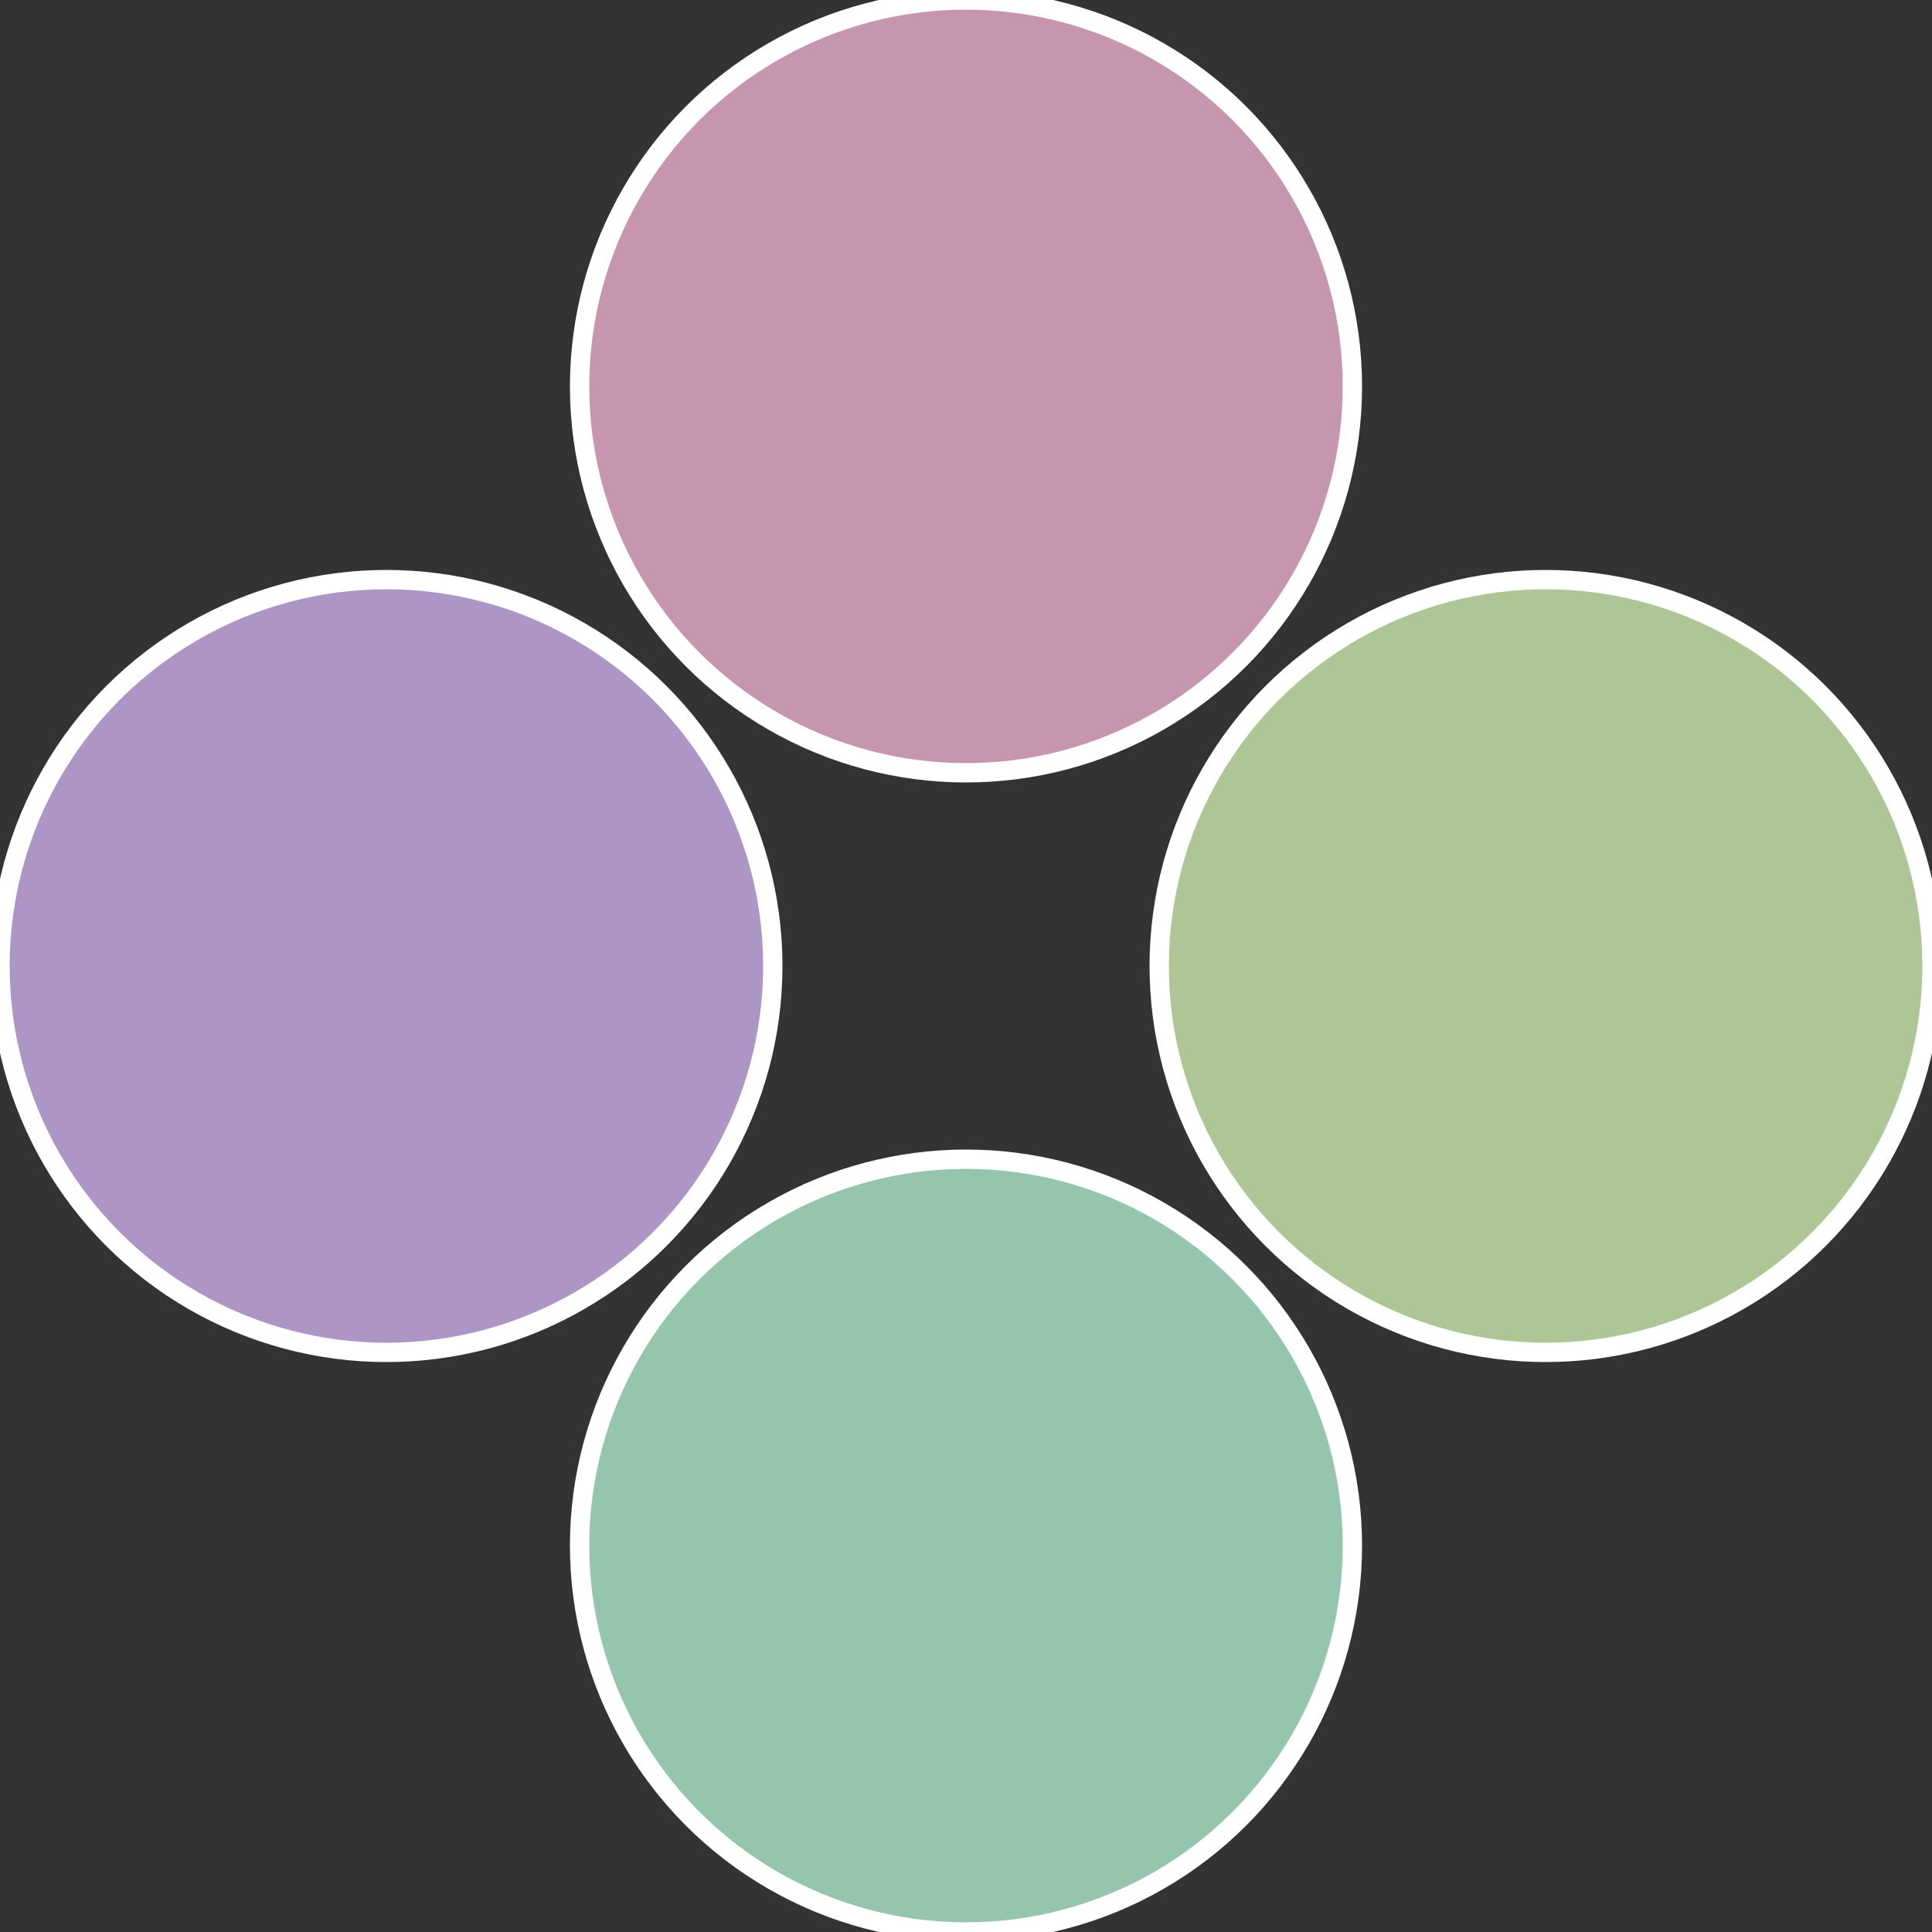
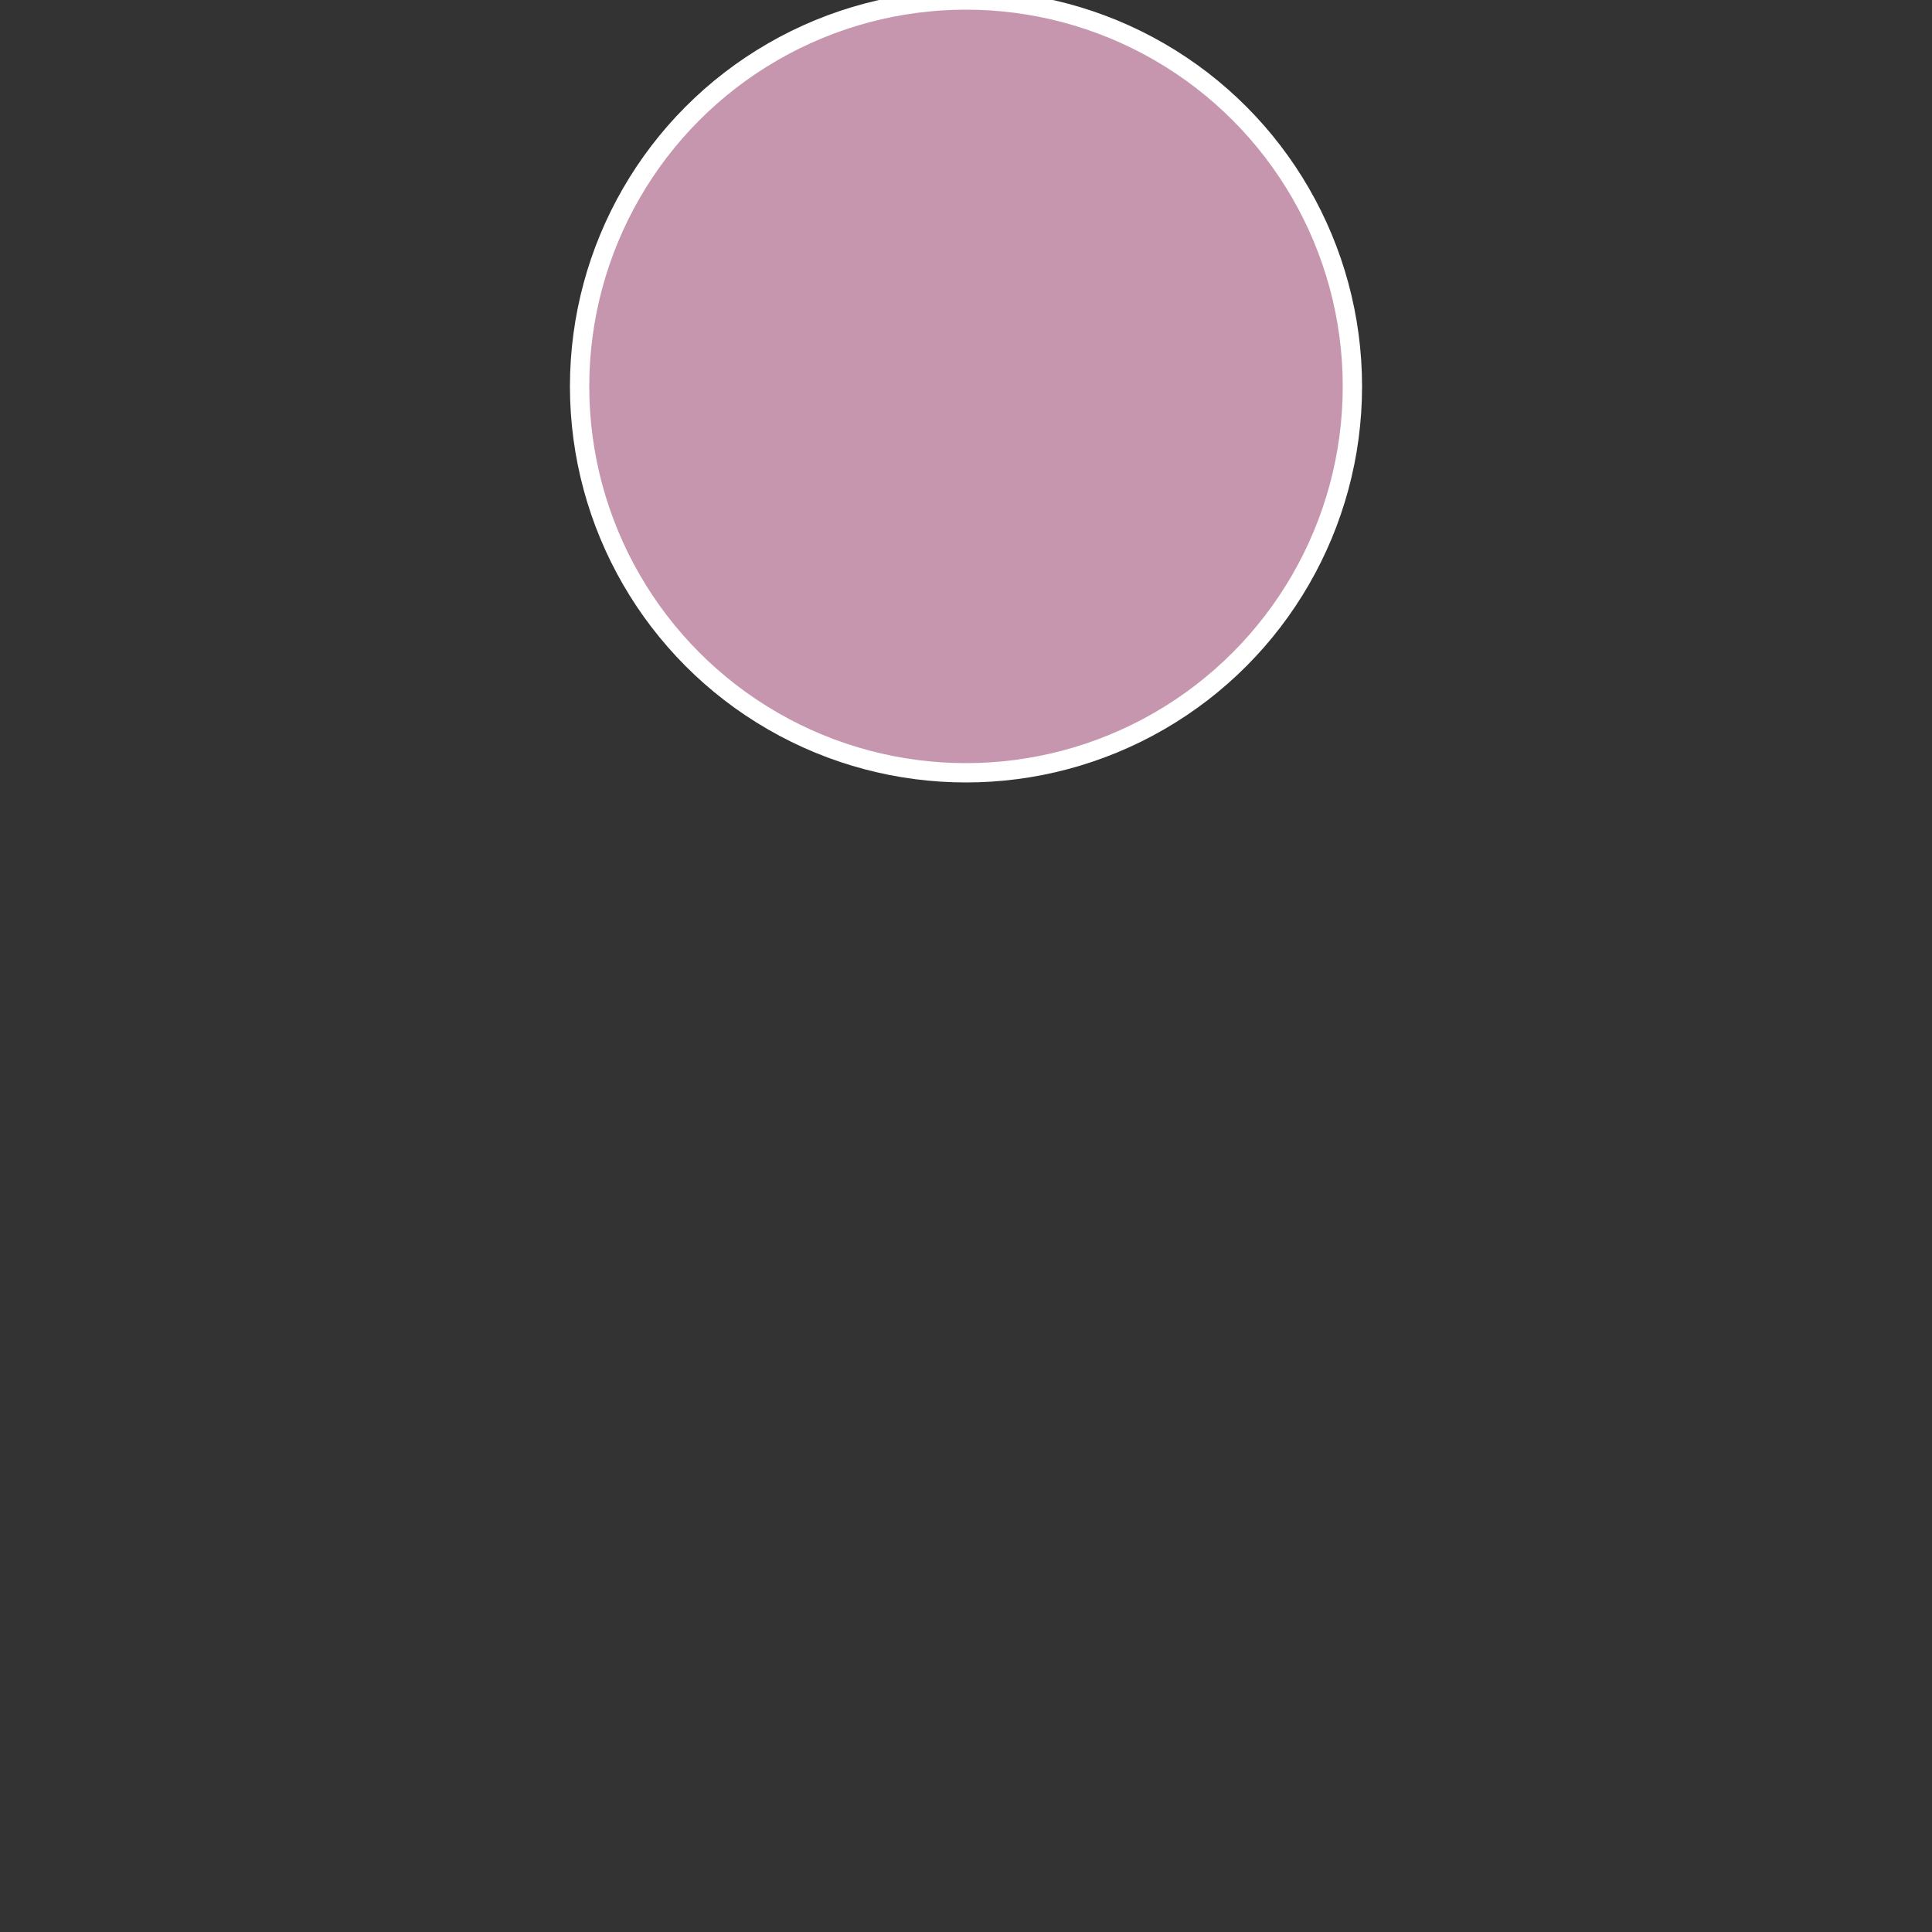
<svg xmlns="http://www.w3.org/2000/svg" width="500" height="500" viewBox="-1 -1 2 2">
  <rect x="-1" y="-1" width="2" height="2" fill="#333333" stroke="none" />
-   <circle cx="0.6" cy="0" r="0.4" fill="#aec596" stroke="#fff" stroke-width="1%" />
-   <circle cx="3.6739403974421E-17" cy="0.6" r="0.4" fill="#96c5ad" stroke="#fff" stroke-width="1%" />
-   <circle cx="-0.6" cy="7.3478807948841E-17" r="0.4" fill="#ad96c5" stroke="#fff" stroke-width="1%" />
  <circle cx="-1.1021821192326E-16" cy="-0.6" r="0.4" fill="#c596ae" stroke="#fff" stroke-width="1%" />
</svg>